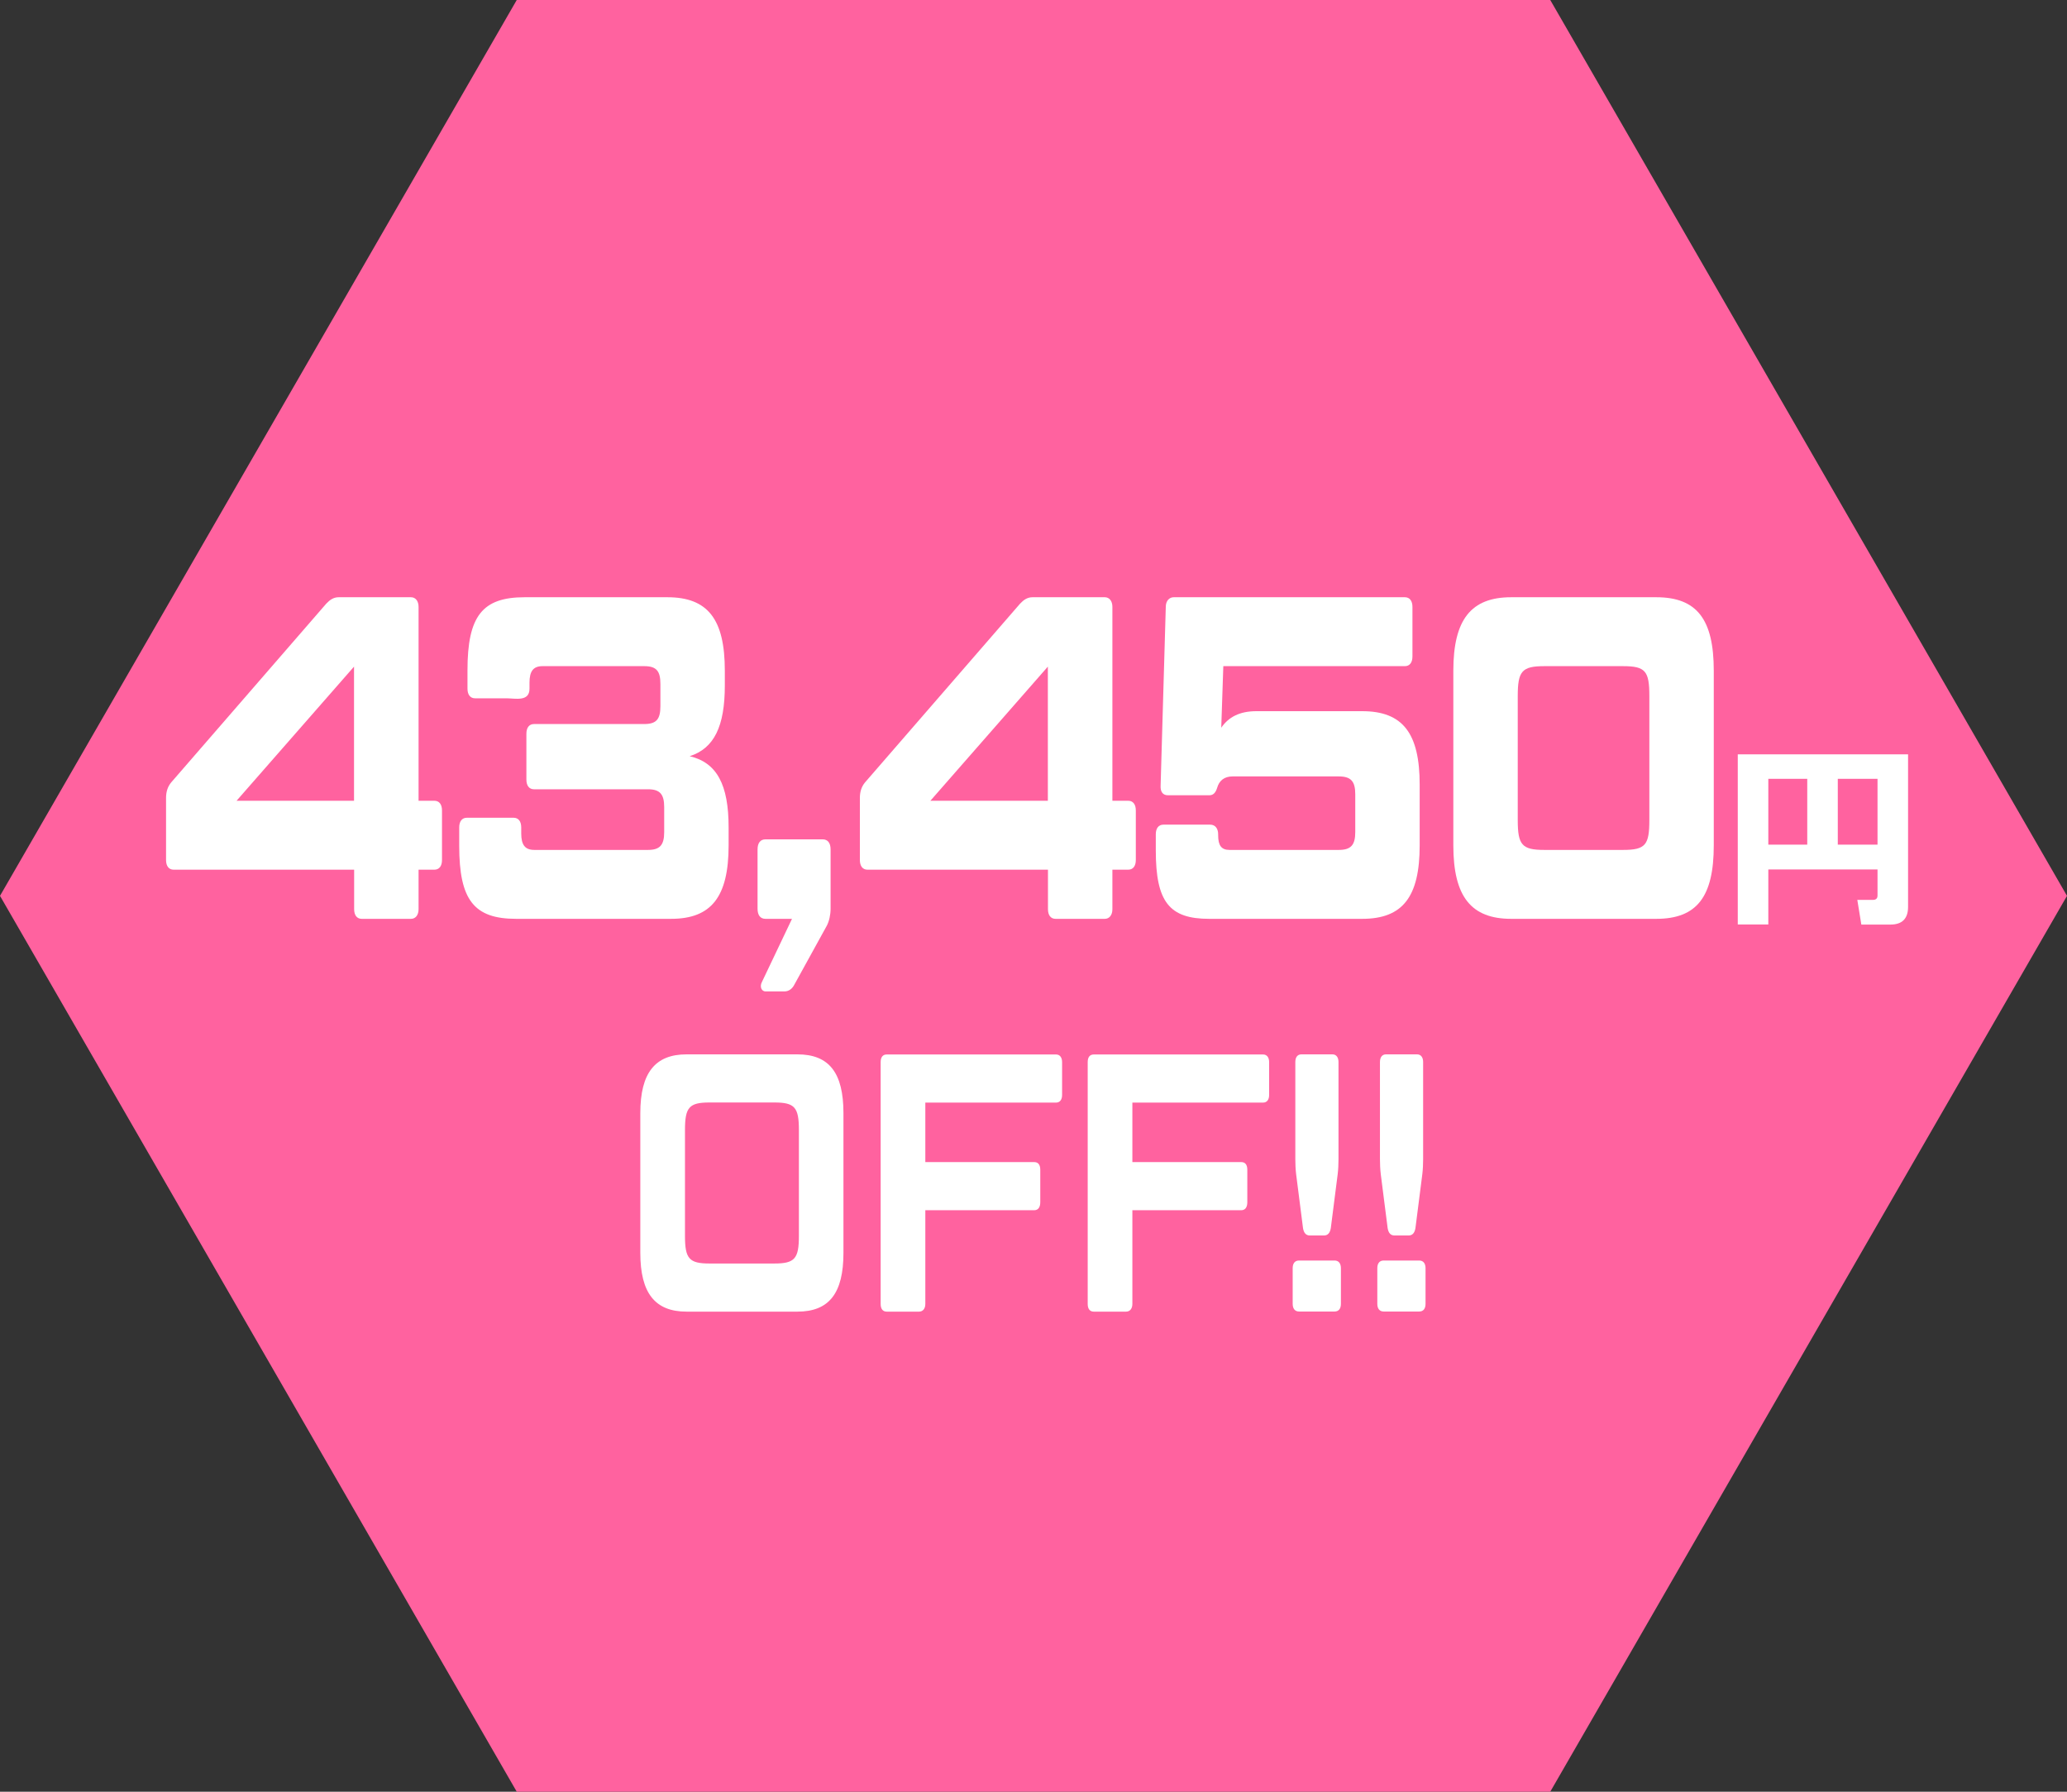
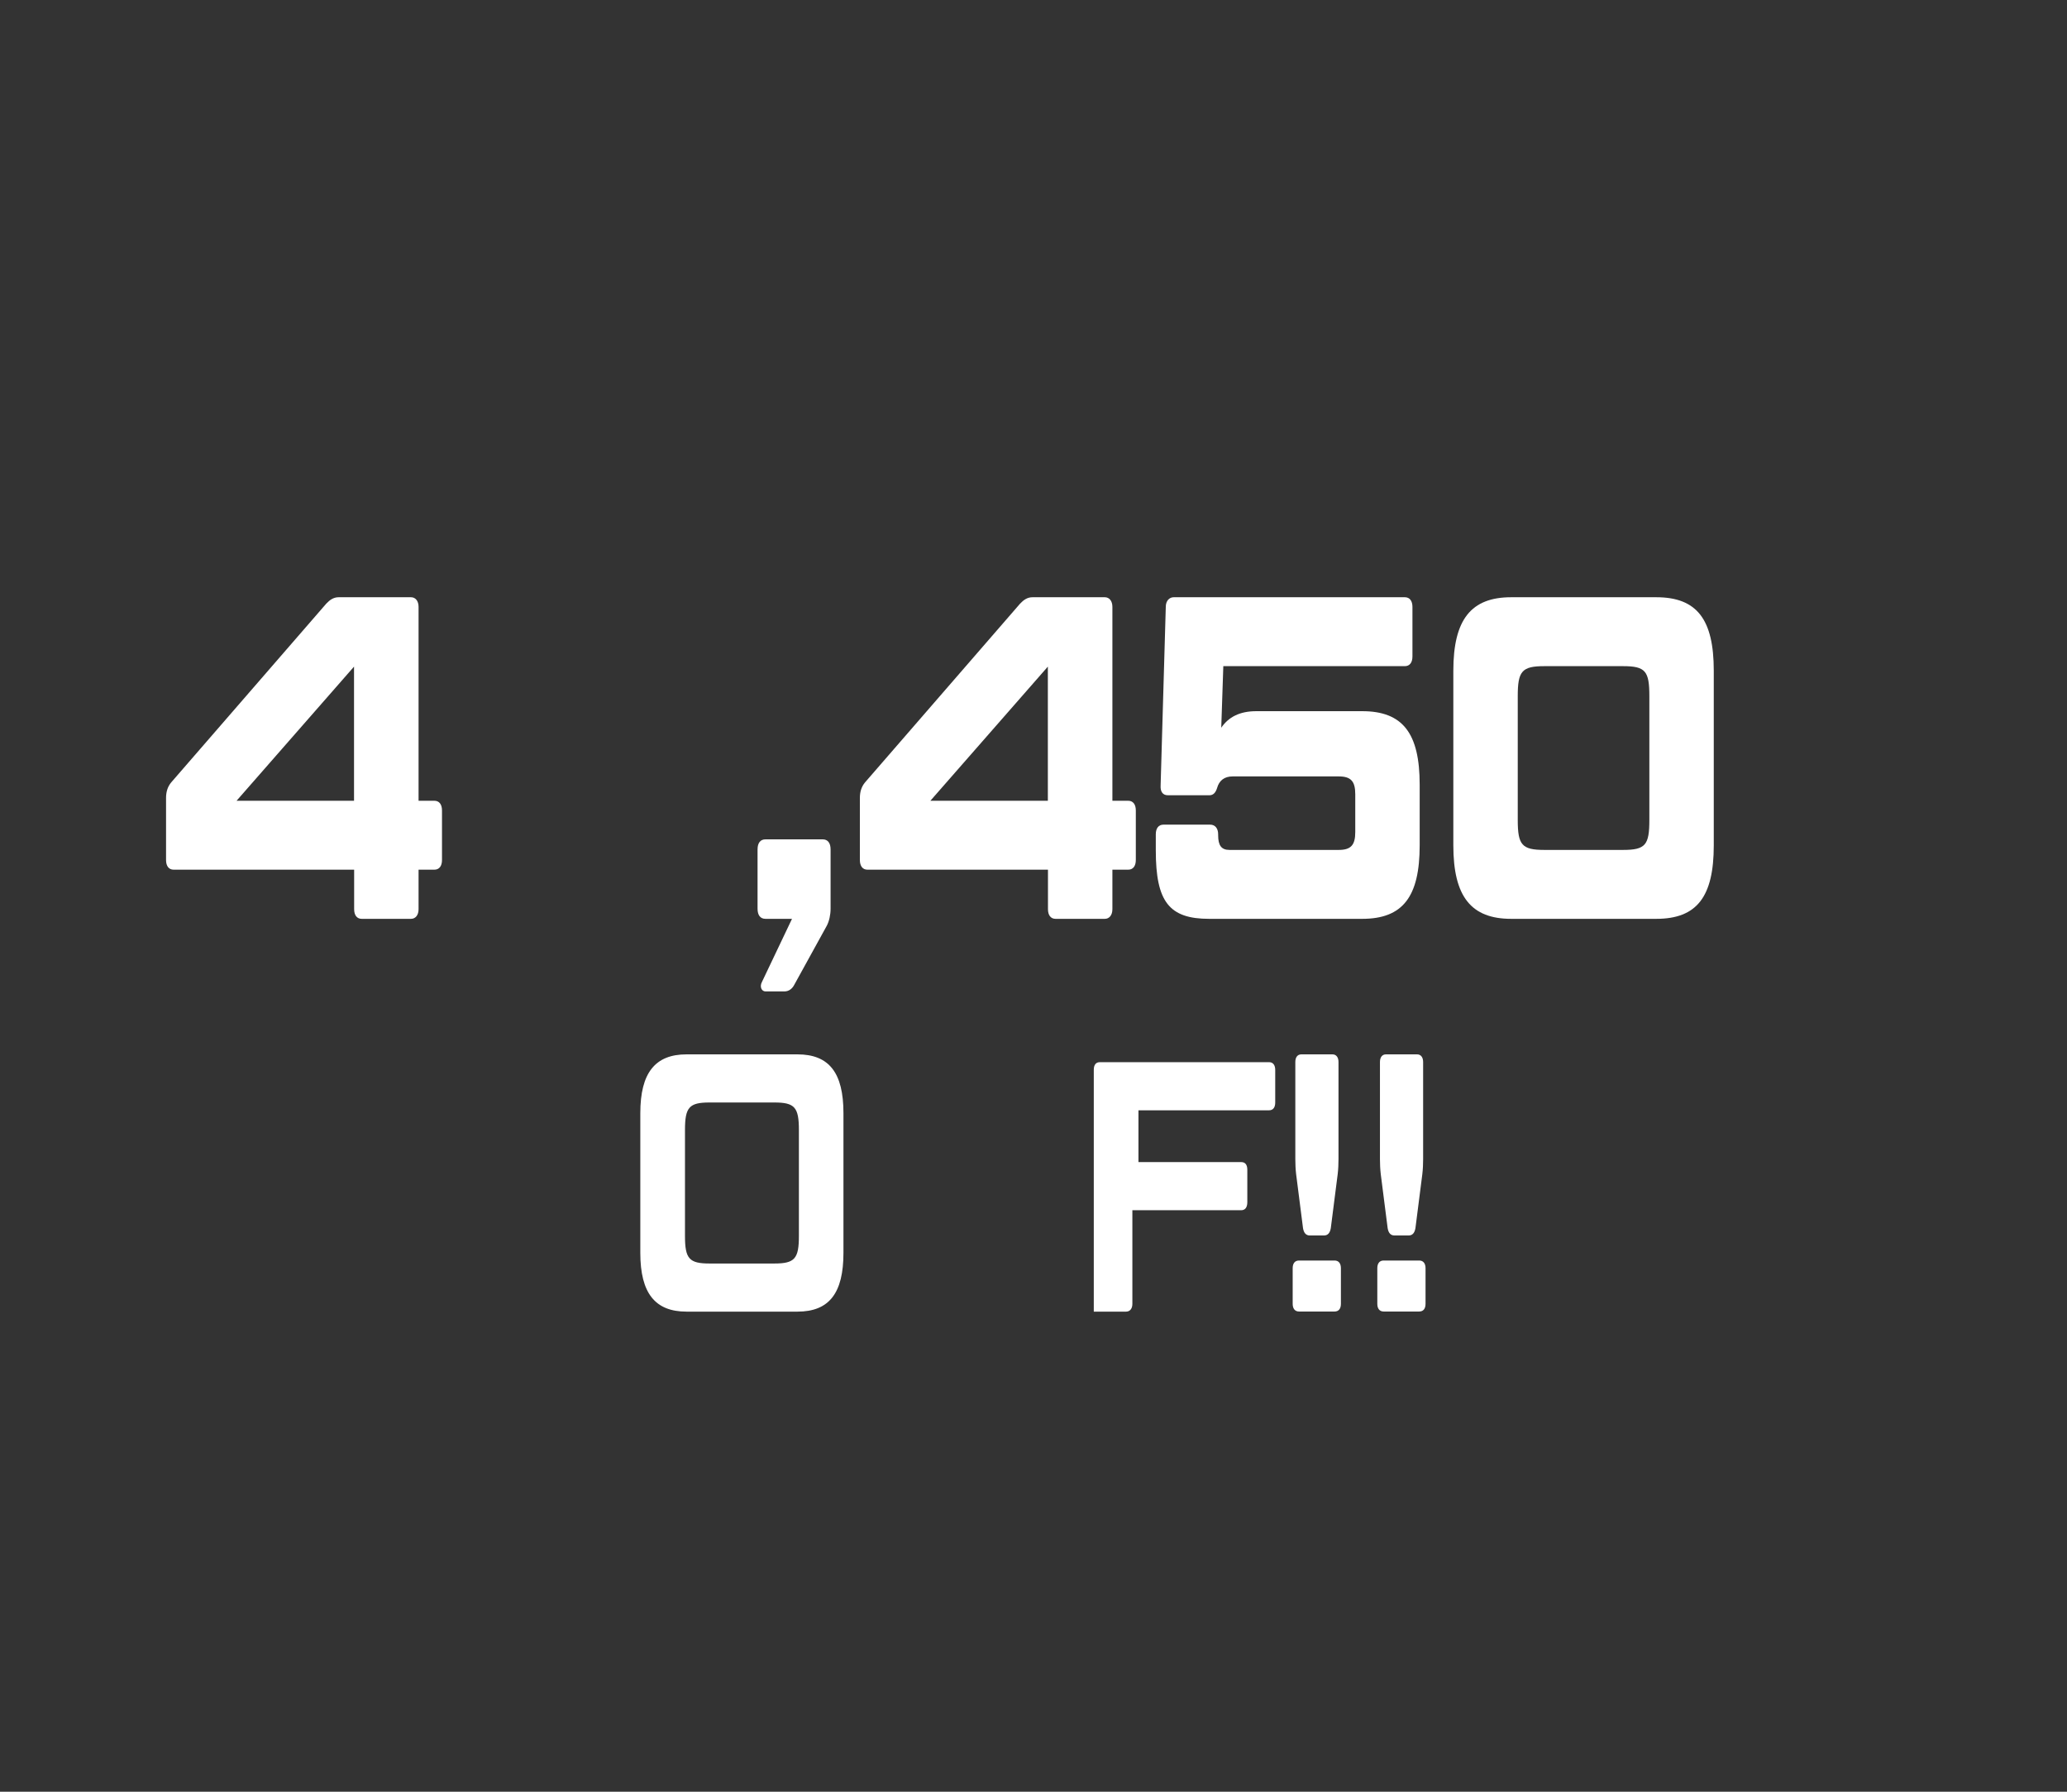
<svg xmlns="http://www.w3.org/2000/svg" id="price" viewBox="0 0 180 156">
  <rect x="0" y="0" width="180" height="156" fill="#333333" stroke="none" />
  <defs>
    <style>.cls-1{fill:#fff;}.cls-2{fill:#ff629f;}</style>
  </defs>
-   <polygon class="cls-2" points="135 0 45 0 0 78 45 156 135 156 180 78 135 0" />
  <path class="cls-1" d="M14.46,69.48c0-.56.15-1,.45-1.36l13.5-15.56c.3-.32.63-.56,1.08-.56h6.3c.39,0,.66.32.66.84v16.88h1.38c.42,0,.66.32.66.84v4.32c0,.52-.24.84-.66.84h-1.38v3.44c0,.52-.27.84-.66.84h-4.29c-.42,0-.66-.32-.66-.84v-3.44h-15.72c-.42,0-.66-.32-.66-.84v-5.4ZM30.83,69.72v-11.68l-10.23,11.68h10.23Z" />
-   <path class="cls-1" d="M45.84,63.88c0-.52.24-.84.66-.84h9.6c1.08,0,1.41-.44,1.41-1.56v-1.92c0-1.12-.33-1.56-1.41-1.56h-8.85c-.81,0-1.14.44-1.14,1.44v.52c0,1.16-1.23.84-2.01.84h-2.73c-.42,0-.66-.32-.66-.84v-1.6c0-4.72,1.29-6.36,4.98-6.36h12.42c3.54,0,5.01,1.92,5.01,6.4v1.28c0,3.56-.93,5.48-3.06,6.16,2.37.56,3.39,2.48,3.39,6.2v1.56c0,4.48-1.5,6.4-5.01,6.4h-13.5c-3.66,0-4.95-1.64-4.95-6.36v-1.6c0-.52.24-.84.66-.84h4.08c.42,0,.66.32.66.84v.52c0,1,.33,1.44,1.14,1.44h9.9c1.05,0,1.41-.44,1.41-1.56v-2.16c0-1.12-.36-1.56-1.41-1.56h-9.93c-.42,0-.66-.32-.66-.84v-4Z" />
  <path class="cls-1" d="M69.18,85.72c-.18.36-.48.6-.87.6h-1.65c-.33,0-.54-.4-.3-.84l2.61-5.48h-2.31c-.45,0-.69-.32-.69-.88v-5.16c0-.56.24-.88.69-.88h4.98c.45,0,.69.32.69.88v5.16c0,.52-.12,1.08-.33,1.48l-2.82,5.12Z" />
  <path class="cls-1" d="M74.88,69.48c0-.56.15-1,.45-1.36l13.5-15.56c.3-.32.63-.56,1.08-.56h6.3c.39,0,.66.32.66.84v16.88h1.38c.42,0,.66.32.66.84v4.32c0,.52-.24.84-.66.84h-1.38v3.44c0,.52-.27.84-.66.84h-4.29c-.42,0-.66-.32-.66-.84v-3.44h-15.72c-.42,0-.66-.32-.66-.84v-5.4ZM91.25,69.72v-11.68l-10.23,11.68h10.23Z" />
  <path class="cls-1" d="M105.99,68.6c-.12.4-.33.64-.66.64h-3.63c-.45,0-.66-.32-.63-.84l.45-15.56c0-.52.3-.84.69-.84h20.13c.42,0,.66.32.66.84v4.32c0,.52-.24.84-.66.84h-15.81l-.18,5.36c.63-.92,1.59-1.44,3.06-1.44h9.21c3.54,0,5.01,1.92,5.01,6.4v5.28c0,4.48-1.47,6.4-5.01,6.4h-13.32c-3.48,0-4.65-1.48-4.65-5.96v-1.4c0-.52.24-.84.66-.84h4.08c.42,0,.69.32.69.84v.08c0,.88.27,1.28.99,1.28h9.51c1.08,0,1.44-.44,1.44-1.56v-3.28c0-1.12-.36-1.56-1.44-1.56h-9.24c-.72,0-1.17.36-1.35,1Z" />
  <path class="cls-1" d="M149.24,73.6c0,4.48-1.47,6.4-5.01,6.4h-12.63c-3.48,0-5.04-1.92-5.04-6.4v-15.2c0-4.48,1.56-6.4,5.04-6.4h12.63c3.54,0,5.01,1.92,5.01,6.4v15.2ZM143.63,60.6c0-2.16-.33-2.6-2.28-2.6h-6.87c-1.95,0-2.31.44-2.31,2.6v10.8c0,2.16.36,2.6,2.31,2.6h6.87c1.95,0,2.28-.44,2.28-2.6v-10.8Z" />
-   <path class="cls-1" d="M166.16,65.67v13.29c0,1.02-.51,1.54-1.54,1.54h-2.53l-.35-2.15h1.36c.27,0,.4-.13.4-.38v-2.27h-9.51v4.79h-2.66v-14.81h14.82ZM153.99,67.81v5.73h3.39v-5.73h-3.39ZM163.5,73.54v-5.73h-3.46v5.73h3.46Z" />
  <path class="cls-1" d="M73.45,109.08c0,3.52-1.25,5.12-4.01,5.12h-9.65c-2.74,0-4.03-1.6-4.03-5.12v-12.16c0-3.52,1.3-5.12,4.03-5.12h9.65c2.76,0,4.01,1.6,4.01,5.12v12.16ZM69.57,98.39c0-1.98-.36-2.4-2.14-2.4h-5.64c-1.78,0-2.14.42-2.14,2.4v9.22c0,1.98.36,2.4,2.14,2.4h5.64c1.78,0,2.14-.42,2.14-2.4v-9.22Z" />
-   <path class="cls-1" d="M80.58,101.18h9.48c.34,0,.53.22.53.67v2.82c0,.45-.19.7-.53.7h-9.48v8.16c0,.42-.22.67-.55.67h-2.81c-.36,0-.53-.26-.53-.67v-21.05c0-.42.17-.67.53-.67h14.74c.34,0,.53.26.53.67v2.85c0,.42-.19.67-.53.67h-11.38v5.18Z" />
-   <path class="cls-1" d="M98.61,101.18h9.48c.34,0,.53.22.53.67v2.82c0,.45-.19.7-.53.7h-9.48v8.16c0,.42-.22.67-.55.67h-2.81c-.36,0-.53-.26-.53-.67v-21.05c0-.42.17-.67.53-.67h14.74c.34,0,.53.26.53.67v2.85c0,.42-.19.67-.53.67h-11.38v5.18Z" />
+   <path class="cls-1" d="M98.61,101.18h9.48c.34,0,.53.22.53.67v2.82c0,.45-.19.7-.53.7h-9.48v8.16c0,.42-.22.67-.55.67h-2.81v-21.05c0-.42.17-.67.53-.67h14.74c.34,0,.53.26.53.67v2.85c0,.42-.19.67-.53.67h-11.38v5.18Z" />
  <path class="cls-1" d="M112.57,110.42c0-.42.19-.67.55-.67h3.1c.36,0,.55.26.55.67v3.1c0,.42-.19.67-.55.67h-3.1c-.36,0-.55-.26-.55-.67v-3.1ZM116.03,91.8c.34,0,.53.26.53.67v8.45c0,.42-.02.9-.07,1.31l-.6,4.7c-.07.42-.26.64-.6.64h-1.22c-.34,0-.53-.22-.6-.64l-.6-4.7c-.05-.42-.07-.9-.07-1.31v-8.45c0-.42.19-.67.53-.67h2.71Z" />
  <path class="cls-1" d="M119.94,110.42c0-.42.19-.67.55-.67h3.1c.36,0,.55.26.55.67v3.1c0,.42-.19.67-.55.67h-3.1c-.36,0-.55-.26-.55-.67v-3.1ZM123.4,91.8c.34,0,.53.26.53.67v8.45c0,.42-.02.9-.07,1.31l-.6,4.7c-.07.42-.26.64-.6.64h-1.22c-.34,0-.53-.22-.6-.64l-.6-4.7c-.05-.42-.07-.9-.07-1.31v-8.45c0-.42.19-.67.53-.67h2.71Z" />
</svg>